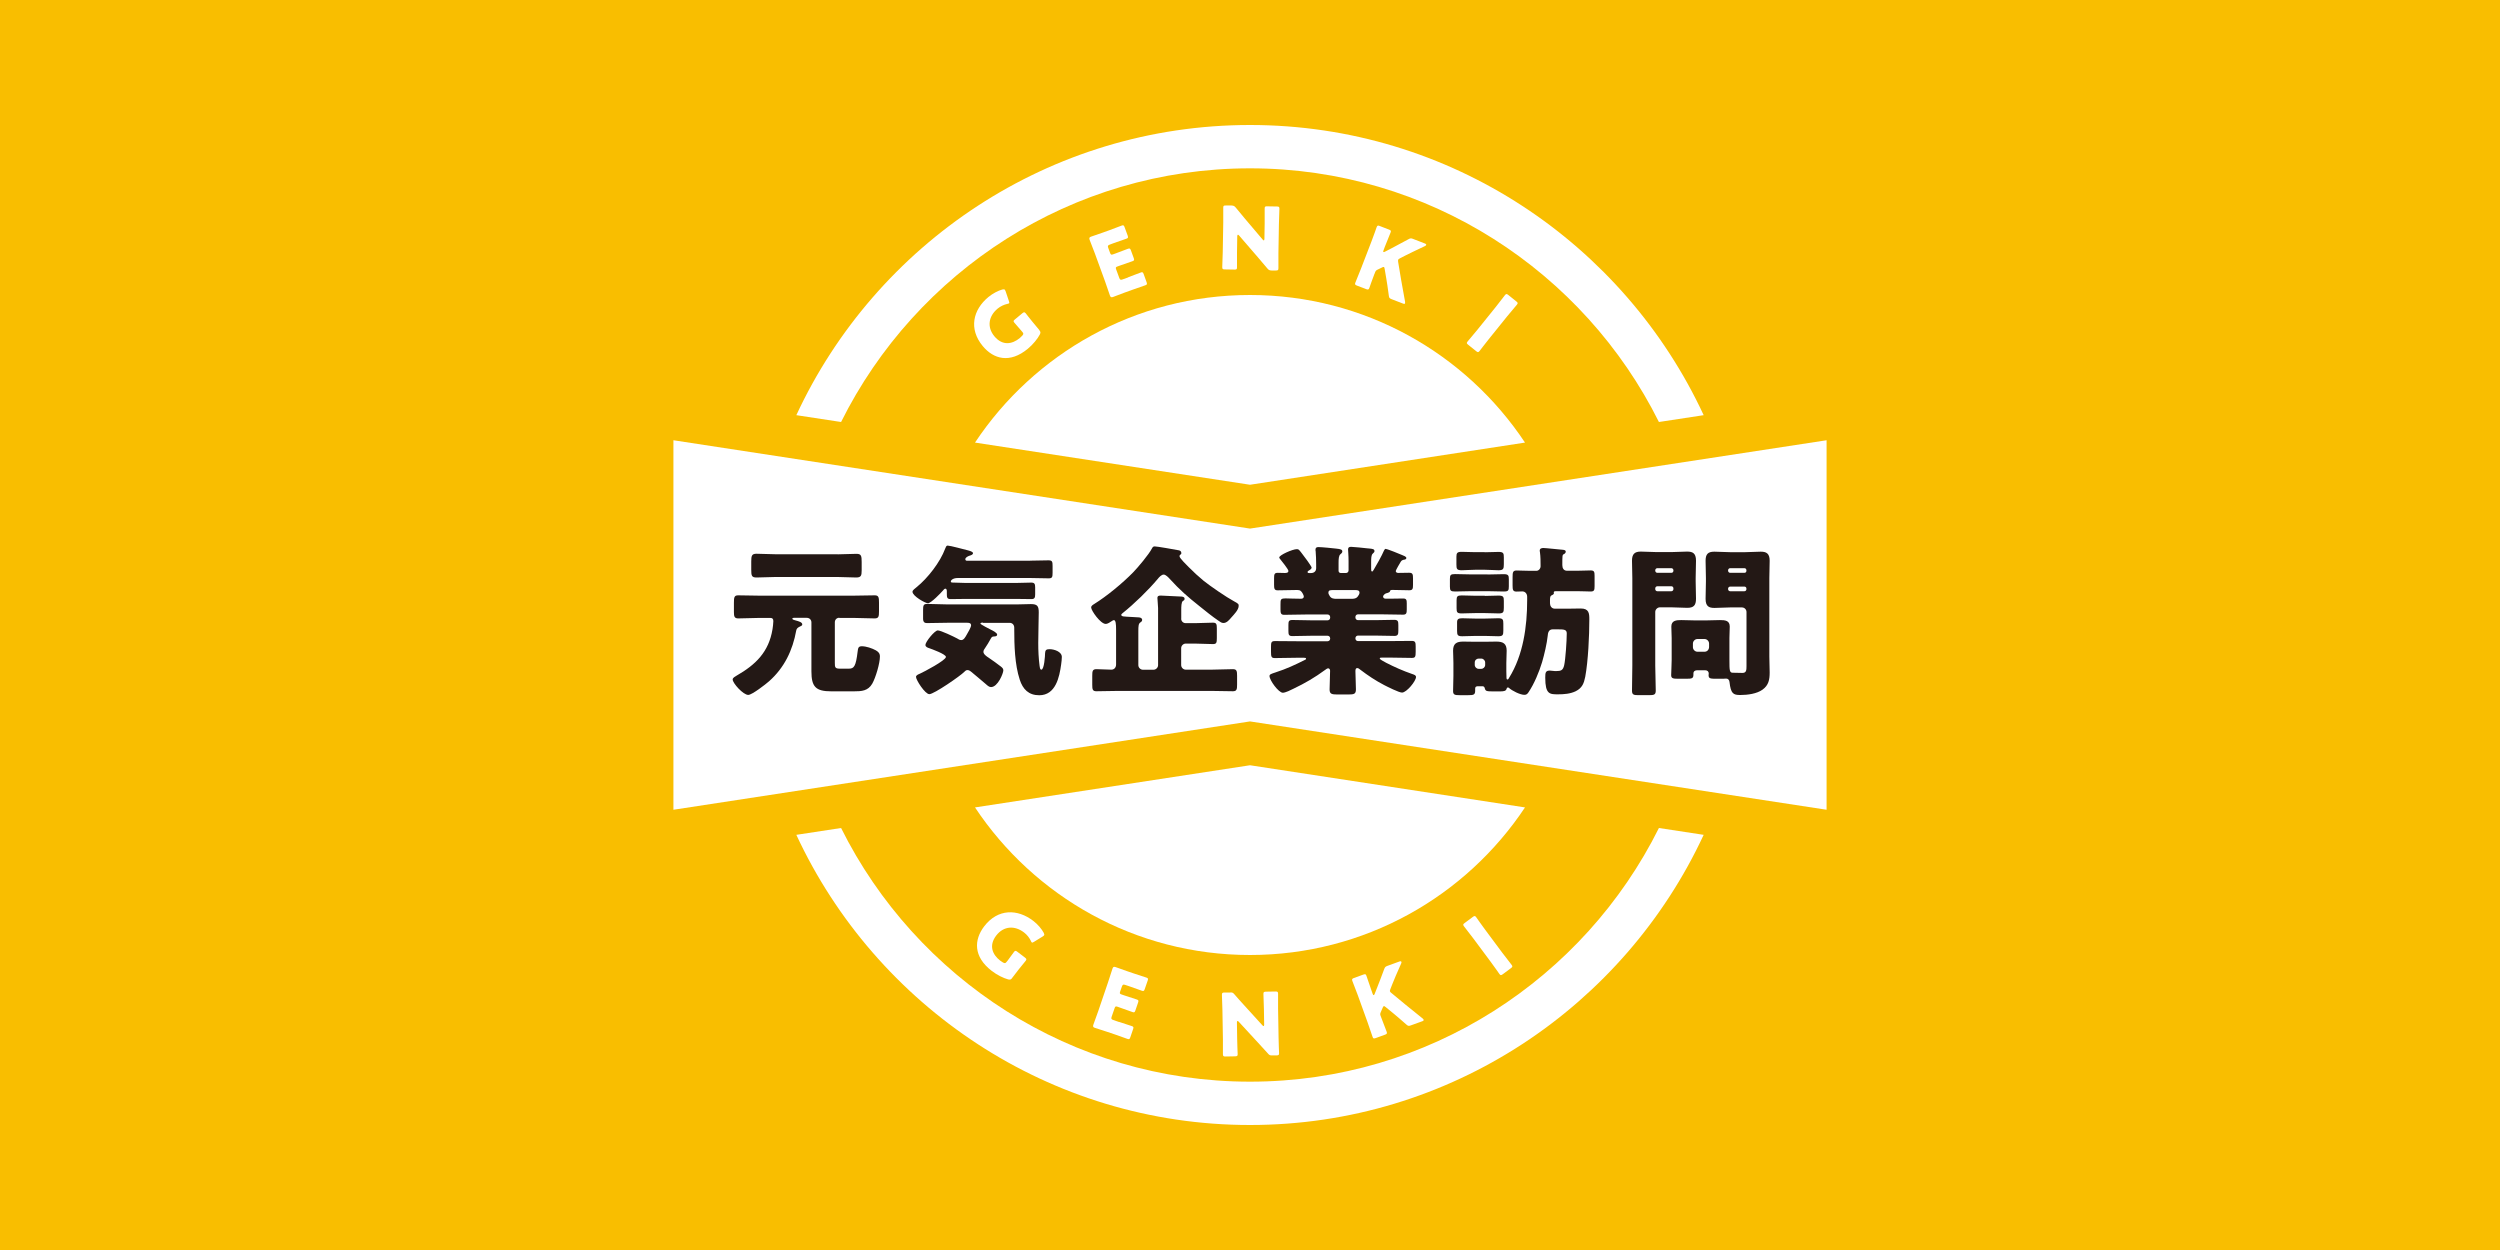
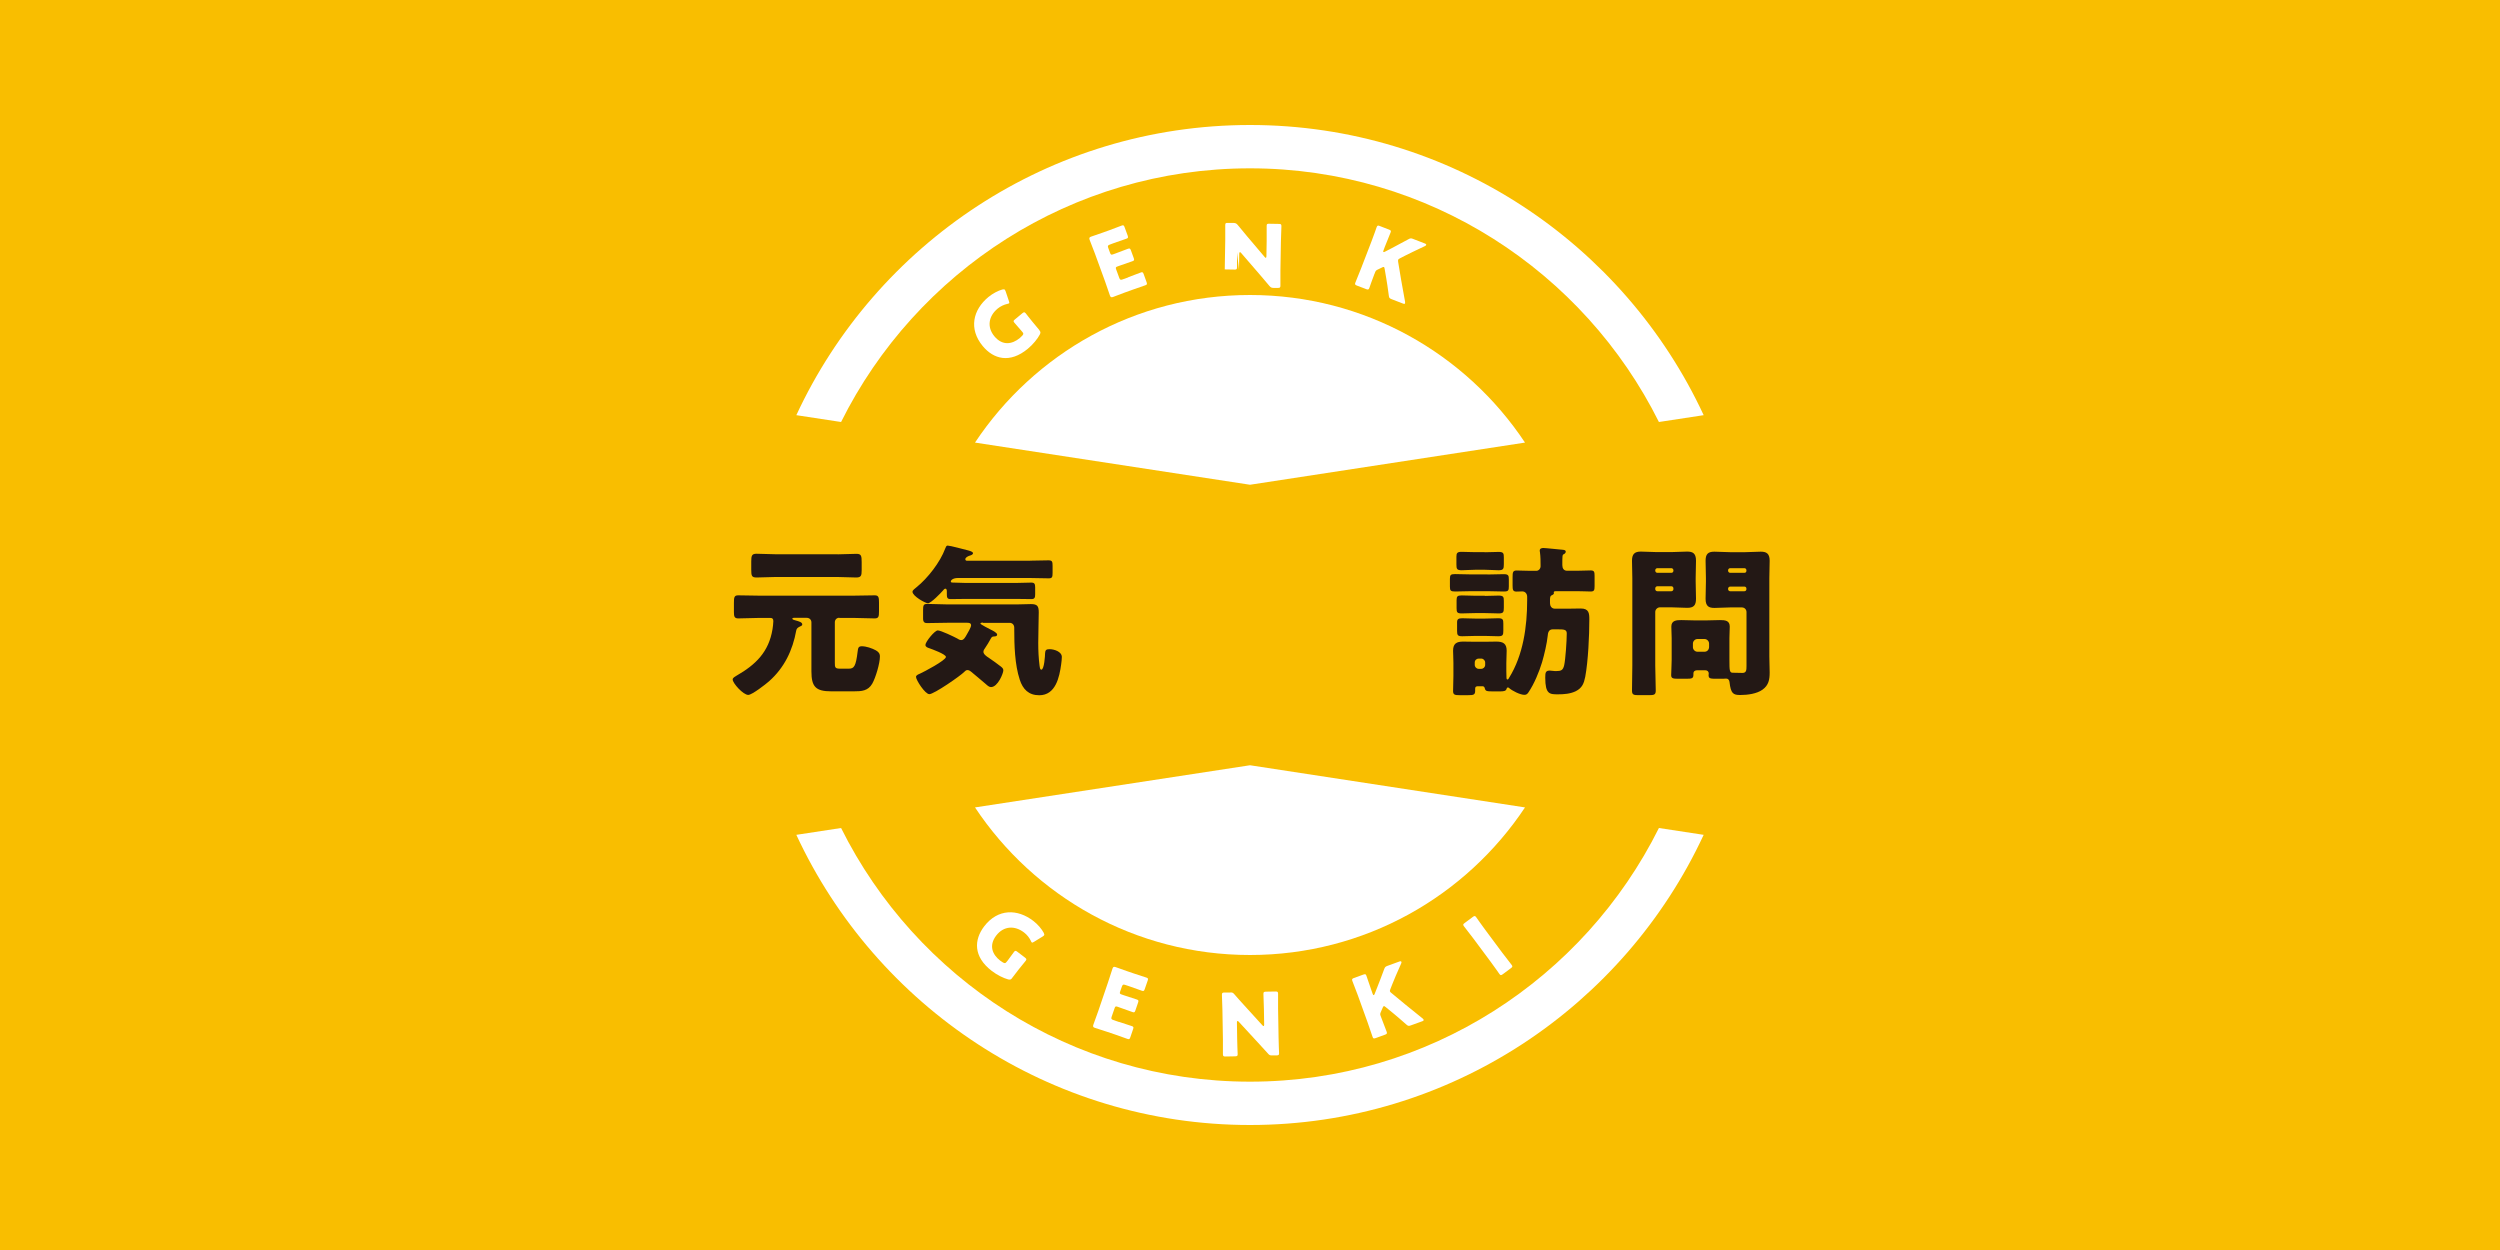
<svg xmlns="http://www.w3.org/2000/svg" id="_レイヤー_2" data-name="レイヤー_2" width="300" height="150" viewBox="0 0 300 150">
  <defs>
    <style>
      .cls-1 {
        fill: #231815;
      }

      .cls-2 {
        fill: #fff;
      }

      .cls-3 {
        fill: #f9be00;
      }
    </style>
  </defs>
  <g id="search">
    <g>
      <rect class="cls-3" width="300" height="150" />
      <g>
        <path class="cls-2" d="M121.46,117.36c-.15.2-.24.22-.48.17-.55-.15-1.34-.53-1.98-1.03-2.22-1.71-2.13-3.73-.89-5.35,1.63-2.12,3.98-2.11,5.89-.64.55.42,1,.97,1.25,1.43.07.15.09.24.03.31-.03.04-.09.08-.16.13l-1.04.64c-.13.08-.21.12-.27.07-.04-.03-.07-.1-.11-.19-.16-.34-.45-.73-.81-1-1.13-.87-2.45-.79-3.34.36-.91,1.19-.48,2.28.48,3.02.11.08.22.16.33.22.22.12.3.1.45-.1l.1-.12c.25-.33.72-.99.77-1.05.13-.17.21-.17.4-.02l.92.7c.19.15.21.22.08.39-.04.06-.56.68-.82,1.01l-.8,1.04Z" />
        <path class="cls-2" d="M134.29,122.63c.46.16,1.46.48,1.53.5.21.07.23.14.15.37l-.33.97c-.08.23-.14.27-.34.2-.07-.02-1.06-.38-1.52-.54l-1.01-.34c-.45-.15-1.32-.43-1.39-.45-.21-.07-.25-.16-.18-.37.02-.07.42-1.15.6-1.67l1.15-3.38c.18-.52.52-1.62.55-1.69.07-.21.16-.25.37-.18.07.02.93.34,1.38.49l.79.27c.46.16,1.46.48,1.53.5.21.07.23.14.15.37l-.35,1.01c-.08.23-.14.27-.34.2-.07-.02-1.06-.38-1.52-.54l-.48-.16c-.24-.08-.31-.05-.4.19l-.21.6c-.08.23-.05.28.18.36l.29.1c.46.16,1.46.48,1.53.5.21.07.23.14.15.37l-.32.94c-.08.23-.14.27-.34.2-.07-.02-1.06-.38-1.52-.54l-.28-.1c-.23-.08-.28-.05-.36.18l-.35,1.01c-.08.25-.05.31.19.4l.7.24Z" />
        <path class="cls-2" d="M148.46,124.67c0,.55.06,1.75.06,1.82,0,.22-.06.26-.3.27l-1.16.02c-.24,0-.3-.04-.31-.26,0-.07,0-1.27,0-1.82l-.06-3.51c-.01-.55-.06-1.75-.06-1.82,0-.22.06-.26.3-.27h.69c.26-.02.34.02.51.22.39.46.77.87,1.15,1.29l2.21,2.43c.05.06.11.09.14.09.04,0,.07-.05.07-.17l-.03-1.87c-.01-.55-.06-1.75-.06-1.82,0-.22.06-.26.3-.27l1.15-.02c.24,0,.3.04.31.25,0,.07-.01,1.27,0,1.82l.06,3.51c0,.55.06,1.75.06,1.82,0,.22-.06.26-.3.27h-.52c-.26.01-.35-.03-.51-.22-.38-.43-.73-.81-1.17-1.28l-2.35-2.55c-.05-.06-.1-.08-.13-.08-.05,0-.08.05-.08.17l.03,1.97Z" />
        <path class="cls-2" d="M165.75,122.11c.19.52.62,1.63.65,1.7.07.2.03.27-.19.35l-1.13.41c-.23.08-.3.06-.37-.14-.03-.07-.4-1.2-.59-1.72l-1.19-3.3c-.19-.52-.62-1.63-.65-1.7-.07-.2-.03-.27.19-.35l1.13-.41c.23-.08.3-.06.37.14.03.07.4,1.2.59,1.72l.17.48c.03.1.08.14.12.12.04-.01.07-.05.1-.12l.35-.89c.23-.57.41-1.06.8-2.1.09-.24.15-.31.4-.4l1.43-.52c.13-.05.21-.03.24.04.02.05.01.1-.03.2-.59,1.34-.8,1.81-1.05,2.45l-.24.61c-.05.13-.08.22-.05.29.02.06.07.12.17.19l1.73,1.43c.43.36.85.69,2.02,1.63.06.05.1.1.11.14.03.08-.02.14-.13.18l-1.41.51c-.25.09-.33.07-.52-.1-.78-.69-1.15-1-1.56-1.34l-.93-.76c-.1-.09-.17-.13-.23-.11-.05.02-.09.09-.13.19l-.25.58c-.06.16-.06.23,0,.39l.08.21Z" />
        <path class="cls-2" d="M180.33,116.91c-.19.14-.27.15-.4-.03-.04-.06-.73-1.04-1.06-1.48l-2.09-2.81c-.33-.44-1.07-1.39-1.11-1.44-.13-.18-.11-.25.09-.39l.98-.73c.19-.14.27-.15.4.03.04.06.73,1.04,1.06,1.48l2.09,2.81c.33.44,1.07,1.38,1.11,1.44.13.18.11.24-.09.39l-.98.73Z" />
        <path class="cls-2" d="M124.72,39.63c.16.19.17.28.06.51-.27.51-.81,1.19-1.44,1.71-2.16,1.79-4.11,1.25-5.41-.32-1.71-2.06-1.18-4.35.68-5.89.54-.44,1.17-.76,1.67-.9.16-.04.25-.03.31.04.03.04.06.1.09.19l.39,1.16c.05.15.07.23.01.27-.04.03-.11.05-.21.07-.37.08-.81.28-1.15.56-1.1.91-1.31,2.22-.39,3.33.96,1.15,2.12.97,3.05.2.11-.09.2-.18.29-.28.17-.19.17-.27,0-.46l-.1-.12c-.27-.32-.81-.93-.85-.98-.14-.17-.12-.24.07-.39l.89-.74c.18-.15.26-.16.4,0,.05.06.54.7.81,1.02l.84,1.01Z" />
        <path class="cls-2" d="M135.38,33.27c.46-.17,1.44-.55,1.51-.57.2-.08.27-.03.35.19l.35.97c.08.23.06.3-.14.37-.07.03-1.06.36-1.52.53l-1,.36c-.45.16-1.3.5-1.37.52-.2.07-.3.03-.37-.18-.03-.07-.39-1.16-.58-1.68l-1.22-3.35c-.19-.52-.61-1.59-.64-1.66-.07-.2-.03-.3.17-.37.07-.03.94-.32,1.39-.48l.78-.28c.46-.17,1.44-.55,1.51-.57.21-.08.27-.03.35.19l.37,1.01c.08.23.06.3-.14.37-.07.02-1.06.36-1.52.53l-.48.18c-.24.09-.28.16-.19.4l.22.6c.08.22.14.25.36.17l.28-.1c.46-.17,1.44-.55,1.51-.57.2-.07.27-.03.35.19l.34.93c.08.23.06.3-.14.37-.07.03-1.06.36-1.52.53l-.28.1c-.23.08-.25.14-.17.36l.37,1.01c.09.24.16.28.4.19l.7-.25Z" />
-         <path class="cls-2" d="M148.44,30.28c0,.55,0,1.75,0,1.82,0,.22-.07.26-.31.25l-1.16-.02c-.24,0-.3-.05-.3-.27,0-.07.05-1.27.06-1.82l.06-3.51c0-.55,0-1.75,0-1.82,0-.22.07-.26.31-.25h.69c.26.02.34.06.51.26.38.47.74.9,1.1,1.33l2.12,2.5c.05.06.1.1.13.1.04,0,.07-.05.08-.16l.03-1.86c0-.55,0-1.75,0-1.82,0-.22.07-.26.31-.25l1.16.02c.24,0,.3.05.3.27,0,.07-.05,1.27-.06,1.82l-.06,3.51c0,.55,0,1.75,0,1.82,0,.22-.07.26-.31.26h-.52c-.26-.01-.34-.06-.51-.26-.37-.44-.7-.83-1.12-1.32l-2.27-2.63c-.05-.06-.09-.08-.12-.08-.05,0-.08.05-.09.16l-.03,1.97Z" />
+         <path class="cls-2" d="M148.44,30.28c0,.55,0,1.75,0,1.82,0,.22-.07.26-.31.25l-1.16-.02l.06-3.51c0-.55,0-1.75,0-1.82,0-.22.07-.26.31-.25h.69c.26.02.34.06.51.26.38.47.74.9,1.1,1.33l2.12,2.5c.05.06.1.1.13.1.04,0,.07-.05.08-.16l.03-1.86c0-.55,0-1.75,0-1.82,0-.22.07-.26.31-.25l1.16.02c.24,0,.3.05.3.27,0,.07-.05,1.27-.06,1.82l-.06,3.51c0,.55,0,1.75,0,1.82,0,.22-.07.26-.31.26h-.52c-.26-.01-.34-.06-.51-.26-.37-.44-.7-.83-1.12-1.32l-2.27-2.63c-.05-.06-.09-.08-.12-.08-.05,0-.08.05-.09.16l-.03,1.97Z" />
        <path class="cls-2" d="M164.94,32.85c-.2.51-.6,1.64-.62,1.71-.08.2-.15.22-.37.14l-1.12-.43c-.22-.09-.27-.15-.19-.35.03-.07.48-1.17.68-1.69l1.26-3.27c.2-.51.6-1.64.62-1.71.08-.2.15-.22.37-.13l1.11.43c.22.08.27.15.19.35-.03.07-.48,1.17-.68,1.69l-.18.48c-.04.1-.03.16.01.17.04.02.08.01.16-.03l.85-.44c.54-.28,1-.53,1.98-1.06.23-.13.32-.14.56-.04l1.42.55c.13.05.18.11.15.18-.02.05-.05.08-.15.13-1.32.63-1.79.85-2.4,1.16l-.58.3c-.12.06-.2.11-.23.19-.02.06-.02.14,0,.26l.37,2.22c.09.55.19,1.07.46,2.55.01.08.01.14,0,.18-.03.08-.1.09-.22.05l-1.4-.54c-.25-.1-.3-.16-.33-.42-.14-1.03-.21-1.51-.3-2.03l-.2-1.18c-.02-.13-.04-.2-.1-.23-.05-.02-.13,0-.22.06l-.56.27c-.15.08-.2.14-.26.29l-.08.21Z" />
-         <path class="cls-2" d="M176.18,41.37c-.19-.15-.21-.22-.07-.39.05-.06.82-.97,1.17-1.4l2.2-2.73c.34-.43,1.07-1.38,1.12-1.44.14-.17.21-.16.4-.01l.96.77c.19.15.21.22.07.39-.05.06-.82.97-1.17,1.4l-2.2,2.73c-.35.43-1.07,1.38-1.12,1.44-.14.17-.21.16-.4.01l-.96-.77Z" />
        <path class="cls-2" d="M150,20.2c21.47,0,40.09,12.42,49.07,30.44l5.37-.82c-9.54-20.54-30.35-34.82-54.44-34.82s-44.91,14.28-54.44,34.82l5.37.82c8.98-18.03,27.6-30.44,49.07-30.44" />
        <path class="cls-2" d="M150,129.8c-21.47,0-40.09-12.42-49.07-30.44l-5.37.82c9.54,20.54,30.35,34.82,54.44,34.82s44.91-14.29,54.44-34.82l-5.37-.82c-8.98,18.03-27.6,30.44-49.07,30.44" />
        <path class="cls-2" d="M183,53.11c-7.09-10.67-19.22-17.71-33-17.71s-25.91,7.04-33,17.71l33,5.06,33-5.06Z" />
        <path class="cls-2" d="M117,96.89c7.09,10.67,19.23,17.71,33,17.71s25.91-7.04,33-17.71l-33-5.06-33,5.06Z" />
-         <polygon class="cls-2" points="219.19 97.17 150 86.57 80.81 97.17 80.81 52.83 150 63.43 219.19 52.83 219.19 97.17" />
        <path class="cls-1" d="M100.52,66.52c.76,0,1.5-.06,2.26-.06.57,0,.62.25.62.97v1.03c0,.62-.08.84-.66.84-.74,0-1.48-.06-2.22-.06h-7.49c-.74,0-1.5.06-2.24.06-.59,0-.64-.21-.64-.94v-.98c0-.68.06-.93.63-.93.74,0,1.5.06,2.26.06h7.49ZM100.73,74.13c-.33,0-.55.23-.55.55v4.86c0,.53.02.7.61.7h1.07c.62,0,.84-.27,1.05-2.01.06-.43.06-.68.51-.68.51,0,1.23.24,1.68.49.31.18.49.37.49.74,0,.82-.51,2.54-.92,3.26-.51.88-1.29.92-2.21.92h-2.71c-1.87,0-2.38-.55-2.38-2.4v-5.87c0-.31-.23-.55-.55-.55h-1.58c-.08,0-.16.04-.16.1,0,.12.27.18.35.2.45.12.84.23.84.49,0,.16-.19.21-.31.27-.2.1-.37.21-.41.45-.43,2.4-1.44,4.49-3.26,6.1-.39.35-2.05,1.64-2.5,1.64-.61,0-1.87-1.41-1.87-1.85,0-.21.29-.35.45-.45,2.32-1.33,3.88-2.85,4.33-5.58.04-.23.1-.74.1-.97,0-.27-.1-.39-.37-.39h-1.29c-.84,0-1.7.06-2.54.06-.47,0-.53-.23-.53-.76v-1.11c0-.66.04-.9.51-.9.86,0,1.72.04,2.56.04h11.26c.86,0,1.72-.04,2.57-.04.47,0,.51.25.51.88v1.03c0,.64-.04.86-.53.86-.86,0-1.7-.06-2.55-.06h-1.68Z" />
        <path class="cls-1" d="M117.96,74.71c-.06,0-.31,0-.31.12,0,.1,1.07.64,1.23.72.2.1.78.37.78.61,0,.16-.18.21-.31.21-.27.02-.33.02-.47.29-.19.35-.43.76-.66,1.09-.1.14-.21.29-.21.47,0,.29.41.57.62.7.35.23,1.17.82,1.48,1.07.14.12.29.23.29.45,0,.35-.66,2.01-1.48,2.01-.23,0-.43-.19-.61-.35-.68-.57-1.37-1.17-1.76-1.48-.2-.16-.31-.21-.47-.21-.06,0-.19.02-.35.2-.47.49-3.65,2.69-4.21,2.69-.51,0-1.6-1.7-1.6-2.07,0-.21.29-.31.47-.39.45-.2,3.12-1.6,3.12-2.01,0-.33-1.7-.94-2.01-1.05-.2-.06-.45-.16-.45-.39,0-.37,1.11-1.74,1.48-1.74s1.91.74,2.32.96c.16.1.31.2.51.2.29,0,.49-.37.64-.64.14-.23.53-.9.53-1.13,0-.29-.27-.31-.49-.31h-2.3c-.82,0-1.66.04-2.5.04-.25,0-.47-.08-.47-.53v-1.01c0-.57.04-.76.49-.76.84,0,1.66.06,2.48.06h8.25c.59,0,1.15-.04,1.72-.04.78,0,.94.25.94,1,0,.68-.06,2.46-.06,3.67,0,.92.04,1.83.16,2.75.02.14.04.45.21.45.35,0,.45-1.7.45-1.99.02-.35.14-.47.53-.47.55,0,1.48.29,1.48.94,0,.23-.04.61-.08.88-.21,1.54-.66,3.71-2.63,3.71-1.27,0-1.97-.72-2.34-1.87-.6-1.81-.66-4.15-.66-6.07v-.16c0-.33-.21-.59-.55-.59h-3.2ZM123.62,67.28c.74,0,1.46-.04,2.2-.04.45,0,.49.16.49.68v.8c0,.53-.04.68-.47.68-.74,0-1.48-.04-2.22-.04h-8.68c-.59,0-.84.27-.84.41,0,.12.06.14.35.14.45,0,.9.04,1.36.04h6.22c.59,0,1.15-.04,1.72-.04.39,0,.47.16.47.57v.84c0,.41-.08.57-.45.57-.58,0-1.15-.02-1.74-.02h-6.22c-.59,0-1.15.02-1.74.02-.45,0-.45-.23-.45-.72v-.18c0-.12,0-.35-.18-.35-.12,0-.21.14-.29.23-.27.31-1.43,1.52-1.8,1.52-.31,0-1.85-.86-1.85-1.38,0-.2.29-.37.49-.55,1.35-1.09,2.83-3,3.43-4.62.08-.19.12-.37.31-.37.29,0,2.01.47,2.42.57.19.06.61.14.61.35,0,.17-.27.25-.41.29-.17.06-.51.2-.51.43,0,.14.12.18.21.18h7.55Z" />
-         <path class="cls-1" d="M141.74,74.23c0,.31.23.55.55.55h1.09c.72,0,1.44-.06,2.17-.06.43,0,.47.18.47.72v1.13c0,.55-.04.72-.47.72-.72,0-1.44-.06-2.17-.06h-1.09c-.29,0-.55.25-.55.55v2.03c0,.29.25.55.55.55h3.08c.86,0,1.72-.06,2.57-.06.47,0,.51.23.51.8v1.05c0,.57-.04.8-.51.8-.86,0-1.72-.04-2.57-.04h-11.23c-.86,0-1.7.04-2.56.04-.47,0-.51-.21-.51-.8v-1.05c0-.58.04-.8.51-.8.59,0,1.17.06,1.78.06.33,0,.57-.24.57-.63v-4.15c0-.7-.04-1.17-.27-1.17-.06,0-.16.06-.39.21-.25.18-.45.25-.59.25-.62,0-1.74-1.6-1.74-1.97,0-.21.2-.31.35-.41,1.52-.94,3.43-2.52,4.68-3.8.57-.58,1.91-2.18,2.26-2.87.1-.2.18-.25.35-.25.27,0,2.38.37,2.89.47.19.04.29.16.29.33,0,.12-.06.16-.12.19-.06.04-.1.08-.1.19,0,.23.88,1.07,1.09,1.29.58.59,1.17,1.13,1.81,1.66.8.64,2.73,1.97,3.65,2.46.55.29.55.35.55.55,0,.47-.56,1.03-.88,1.39-.25.29-.55.66-.94.66-.24,0-.37-.12-.57-.25-.76-.51-1.62-1.21-2.34-1.79-1.35-1.07-2.36-1.95-3.53-3.24-.16-.18-.49-.53-.74-.53s-.55.31-.7.51c-1.15,1.37-2.83,3-4.23,4.12-.08.06-.16.14-.16.21,0,.1.12.16.25.18.45.06,1.54.08,1.89.12.23.02.37.14.37.29,0,.2-.14.25-.21.31-.23.14-.25.43-.25,1.07v4.06c0,.29.25.55.55.55h1.27c.29,0,.55-.25.55-.55v-6.85c0-.14-.02-.39-.04-.62-.02-.27-.04-.53-.04-.59,0-.25.18-.29.39-.29.08,0,2.28.1,2.5.12.18.02.37.06.37.27,0,.16-.1.2-.21.27-.18.12-.19.68-.19,1.07v1.04Z" />
-         <path class="cls-1" d="M159.96,70.81c-.31,0-.55,0-.55.31,0,.12.02.18.16.41.18.29.47.33.8.33h1.81c.61,0,.72-.21.9-.51.04-.08.06-.14.06-.23,0-.29-.27-.31-.49-.31h-2.69ZM166.32,65.88c.18,0,1.7.62,1.97.74.16.06.47.18.47.33,0,.18-.2.21-.27.21-.18.04-.29.08-.39.23-.1.16-.61,1.03-.61,1.13,0,.16.14.23.29.23.43,0,.88-.02,1.31-.02s.47.18.47.68v.76c0,.49-.04.66-.45.66-.68,0-1.38-.04-2.07-.04-.24,0-.24.14-.25.19-.04.1-.22.14-.31.18-.2.04-.31.1-.45.27-.04.06-.06.12-.06.16,0,.14.12.25.29.25h.7c.47,0,.94-.02,1.42-.02.39,0,.43.18.43.58v.72c0,.45-.04.64-.45.64-.86,0-1.72-.04-2.57-.04h-2.83c-.18,0-.31.14-.31.31v.08c0,.17.14.31.31.31h2.05c.76,0,1.52-.04,2.28-.04.47,0,.51.18.51.64v.66c0,.43-.04.63-.47.63-.78,0-1.54-.04-2.32-.04h-2.05c-.18,0-.31.14-.31.31v.04c0,.18.14.31.31.31h3.74c.92,0,1.81-.02,2.71-.02.43,0,.47.18.47.68v.62c0,.62-.06.74-.47.74-.9,0-1.81-.04-2.71-.04h-.84c-.18,0-.29,0-.29.12,0,.08.39.31.78.51,1,.51,2.01.96,3.08,1.33.29.1.49.16.49.37,0,.49-1.13,1.87-1.68,1.87-.37,0-1.75-.7-2.14-.9-1.04-.54-1.95-1.15-2.87-1.85-.1-.08-.23-.19-.35-.19-.22,0-.23.21-.23.39,0,.72.06,1.43.06,2.15,0,.57-.21.63-.94.63h-1.25c-.72,0-.97-.06-.97-.61,0-.74.06-1.48.06-2.24,0-.14-.08-.29-.23-.29-.12,0-.27.12-.35.18-1.25.92-2.42,1.6-3.8,2.26-.31.16-.98.49-1.29.49-.51,0-1.6-1.5-1.6-2.01,0-.21.25-.27.72-.43,1.38-.45,2.28-.88,3.57-1.52.08-.04.1-.08.1-.12,0-.12-.14-.12-.29-.12h-.74c-.9,0-1.81.04-2.71.04-.43,0-.47-.16-.47-.78v-.58c0-.51.04-.68.47-.68.9,0,1.79.02,2.71.02h3.61c.18,0,.31-.14.31-.31v-.04c0-.18-.14-.31-.31-.31h-1.93c-.76,0-1.52.04-2.3.04-.43,0-.47-.18-.47-.63v-.68c0-.47.04-.62.49-.62.76,0,1.52.04,2.28.04h1.93c.18,0,.31-.14.31-.31v-.08c0-.18-.14-.31-.31-.31h-2.63c-.86,0-1.72.04-2.57.04-.41,0-.45-.21-.45-.66v-.55c0-.66,0-.76.66-.76.37,0,.94.04,1.81.04.18,0,.33-.08.33-.27,0-.08-.06-.21-.12-.33-.18-.33-.31-.45-.68-.45-.78,0-1.56.04-2.34.04-.39,0-.43-.2-.43-.68v-.76c0-.49.04-.66.45-.66.29,0,.57.02.84.02.18,0,.43-.02.43-.25,0-.19-.82-1.21-1-1.43-.04-.04-.1-.12-.1-.18,0-.29,1.6-1,2.11-1,.21,0,.25.06.47.33.04.06.1.14.16.21.16.19,1.15,1.52,1.15,1.68,0,.14-.23.29-.35.35-.06.04-.14.08-.14.18,0,.12.14.12.21.12h.18c.49,0,.64-.33.64-.55v-.53c0-.49-.02-1.05-.06-1.54-.02-.06-.02-.14-.02-.19,0-.25.14-.31.37-.31.35,0,1.78.14,2.09.18.58.06.76.12.76.35,0,.1-.06.2-.23.33-.2.16-.22.57-.22,1.03v.97c0,.14.12.25.25.25h.64c.18,0,.31-.14.31-.31v-1.09c0-.76-.06-1.25-.06-1.43,0-.25.14-.31.37-.31.27,0,1.58.14,1.93.18.08,0,.16.02.23.02.39.04.64.06.64.31,0,.14-.1.19-.21.31-.18.16-.19.57-.19,1.01v.8c0,.18,0,.33.12.33.06,0,.1-.06.19-.21.29-.47,1-1.74,1.23-2.3.06-.1.1-.21.23-.21" />
        <path class="cls-1" d="M176.97,79.79c0,.25.21.47.47.47h.31c.25,0,.47-.21.47-.47v-.29c0-.25-.22-.47-.47-.47h-.31c-.25,0-.47.19-.47.47v.29ZM178.18,74.23c.58,0,1.15-.04,1.6-.04.57,0,.62.16.62.66v.82c0,.54-.06.68-.62.68-.51,0-1.03-.04-1.6-.04h-1.11c-.57,0-1.09.04-1.6.04-.55,0-.62-.14-.62-.64v-1.03c0-.37.14-.49.62-.49.45,0,1.01.04,1.6.04h1.11ZM178.18,71.51c.57,0,1.13-.04,1.64-.04.59,0,.64.16.64.64v.8c0,.57-.06.7-.64.7-.49,0-1.07-.04-1.64-.04h-1.13c-.57,0-1.13.04-1.62.04-.57,0-.64-.12-.64-.63v-.96c0-.45.1-.57.62-.57s1.09.04,1.64.04h1.13ZM178.16,66.27c.61,0,1.17-.04,1.66-.04.59,0,.64.16.64.66v.82c0,.55-.06.72-.64.72-.49,0-1.05-.06-1.66-.06h-1.11c-.59,0-1.15.06-1.64.06-.59,0-.64-.16-.64-.7v-.92c0-.45.1-.59.64-.59.49,0,1.05.04,1.64.04h1.11ZM186.01,72.43c0,.37.25.61.56.61h1.72c.47,0,.94-.02,1.4-.02.99,0,1.03.58,1.03,1.31,0,1.95-.14,4.99-.49,6.88-.16.8-.37,1.35-1.15,1.74-.64.31-1.4.37-2.11.37-1.01,0-1.54,0-1.54-2.01,0-.59.04-.84.55-.84.16,0,.45.06.62.06h.14c.59,0,.82-.1.96-.7.16-.7.31-2.95.31-3.82,0-.45-.29-.49-1.07-.49h-.62c-.55,0-.57.57-.59.74-.1.96-.41,2.28-.68,3.2-.35,1.17-.96,2.63-1.64,3.63-.14.2-.25.29-.49.29-.51,0-1.5-.51-1.83-.82-.06-.06-.08-.06-.14-.06-.12,0-.14.08-.16.16-.08.27-.33.31-.86.31h-.57c-1.01,0-1.09-.02-1.19-.39-.02-.12-.12-.23-.25-.23h-.49c-.23,0-.41,0-.41.31v.23c0,.49-.21.53-.82.53h-1.07c-.53,0-.76-.04-.76-.49,0-.6.04-1.23.04-1.83v-1.54c0-.59-.04-1.09-.04-1.48,0-.86.43-1.09,1.21-1.09.49,0,.98.02,1.46.02h1.11c.47,0,.96-.02,1.42-.02.8,0,1.23.24,1.23,1.09,0,.49-.04,1-.04,1.48v1c0,.33.02.66.02.82,0,.08.04.16.12.16s.14-.1.19-.2c1.7-2.73,2.17-6.16,2.17-9.32v-.41c0-.35-.23-.64-.58-.64-.2,0-.49.02-.7.02-.43,0-.47-.21-.47-.74v-.99c0-.59.04-.8.49-.8s1.05.04,1.64.04h.72c.29,0,.51-.27.51-.55,0-.57,0-1.15-.08-1.72-.02-.06-.02-.1-.02-.16,0-.25.22-.31.43-.31.29,0,1.89.18,2.2.2.27.02.49.04.49.25,0,.14-.14.25-.23.29-.18.08-.18.16-.18,1.31,0,.37.16.68.57.68h1.19c.59,0,1.17-.04,1.64-.04.43,0,.47.18.47.66v1.21c0,.49-.04.66-.47.66-.39,0-1.03-.04-1.64-.04h-2.44c-.18,0-.35,0-.35.14,0,.02.02.08.02.1,0,.14-.16.21-.33.29-.1.04-.14.29-.14.47v.51ZM178.48,68.94c.66,0,1.31-.04,1.97-.04.55,0,.61.16.61.6v.86c0,.51-.06.62-.62.62-.64,0-1.31-.04-1.95-.04h-1.91c-.66,0-1.33.04-1.97.04-.53,0-.62-.12-.62-.57v-.92c0-.49.08-.6.61-.6.66,0,1.33.04,1.99.04h1.91Z" />
        <path class="cls-1" d="M209.57,70.64c0-.16-.1-.25-.25-.25h-1.7c-.14,0-.25.12-.25.25v.06c0,.14.12.25.25.25h1.7c.16,0,.25-.12.25-.25v-.06ZM209.57,68.43c0-.14-.1-.25-.25-.25h-1.7c-.14,0-.25.12-.25.25v.06c0,.14.12.25.25.25h1.7c.16,0,.25-.1.25-.25v-.06ZM205.09,77.23c0-.29-.25-.55-.55-.55h-.84c-.29,0-.55.25-.55.55v.43c0,.29.25.55.55.55h.84c.29,0,.53-.21.55-.55v-.43ZM203.66,80.43c-.25,0-.45.12-.45.39v.14c0,.45-.18.49-.84.49h-1.01c-.58,0-.82-.04-.82-.43s.06-1.19.06-1.81v-2.65c0-.45-.04-.92-.04-1.37,0-.74.61-.78,1.19-.78s1.15.04,1.72.04h1.19c.59,0,1.15-.04,1.74-.04s1.17.04,1.17.78c0,.43-.04.88-.04,1.37v2.65c0,1.31.02,1.52.43,1.52h.1c.35,0,.68.02,1.03.02.47,0,.49-.33.49-.82v-6.49c0-.29-.23-.55-.55-.55h-1.42c-.62,0-1.25.06-1.87.06-.66,0-1.07-.18-1.07-1.09,0-.68.04-1.39.04-2.09v-.39c0-.7-.04-1.4-.04-2.09,0-.78.27-1.09,1.05-1.09.62,0,1.27.06,1.89.06h1.81c.62,0,1.25-.06,1.87-.06.66,0,1.07.2,1.07,1.09,0,.68-.04,1.39-.04,2.09v9.4c0,.62.04,1.27.04,1.91,0,.86-.12,1.54-.86,2.07-.68.49-1.78.64-2.67.64-.84,0-1.13-.16-1.29-1.56-.02-.23-.16-.41-.39-.41-.02,0-.21.02-.41.02h-.58c-.94,0-1.13,0-1.13-.45,0-.08.02-.16.02-.18,0-.25-.18-.39-.43-.39h-.96ZM200.81,70.6c0-.14-.1-.25-.25-.25h-1.68c-.14,0-.25.12-.25.25v.1c0,.14.12.25.25.25h1.68c.14,0,.25-.12.25-.25v-.1ZM200.81,68.43c0-.14-.12-.25-.25-.25h-1.68c-.14,0-.25.12-.25.25v.06c0,.14.12.25.25.25h1.68c.16,0,.25-.12.25-.25v-.06ZM199.18,72.88c-.27,0-.55.25-.55.55v6.44c0,.99.06,1.99.06,3,0,.49-.19.55-.8.55h-1.23c-.62,0-.82-.04-.82-.55,0-1.01.04-2.01.04-3v-10.5c0-.7-.04-1.4-.04-2.09,0-.76.29-1.09,1.05-1.09.64,0,1.27.06,1.89.06h1.8c.62,0,1.25-.06,1.87-.06.66,0,1.07.18,1.07,1.09,0,.68-.04,1.39-.04,2.09v.39c0,.7.04,1.4.04,2.09,0,.78-.27,1.09-1.05,1.09-.62,0-1.25-.06-1.89-.06h-1.41Z" />
      </g>
    </g>
  </g>
</svg>